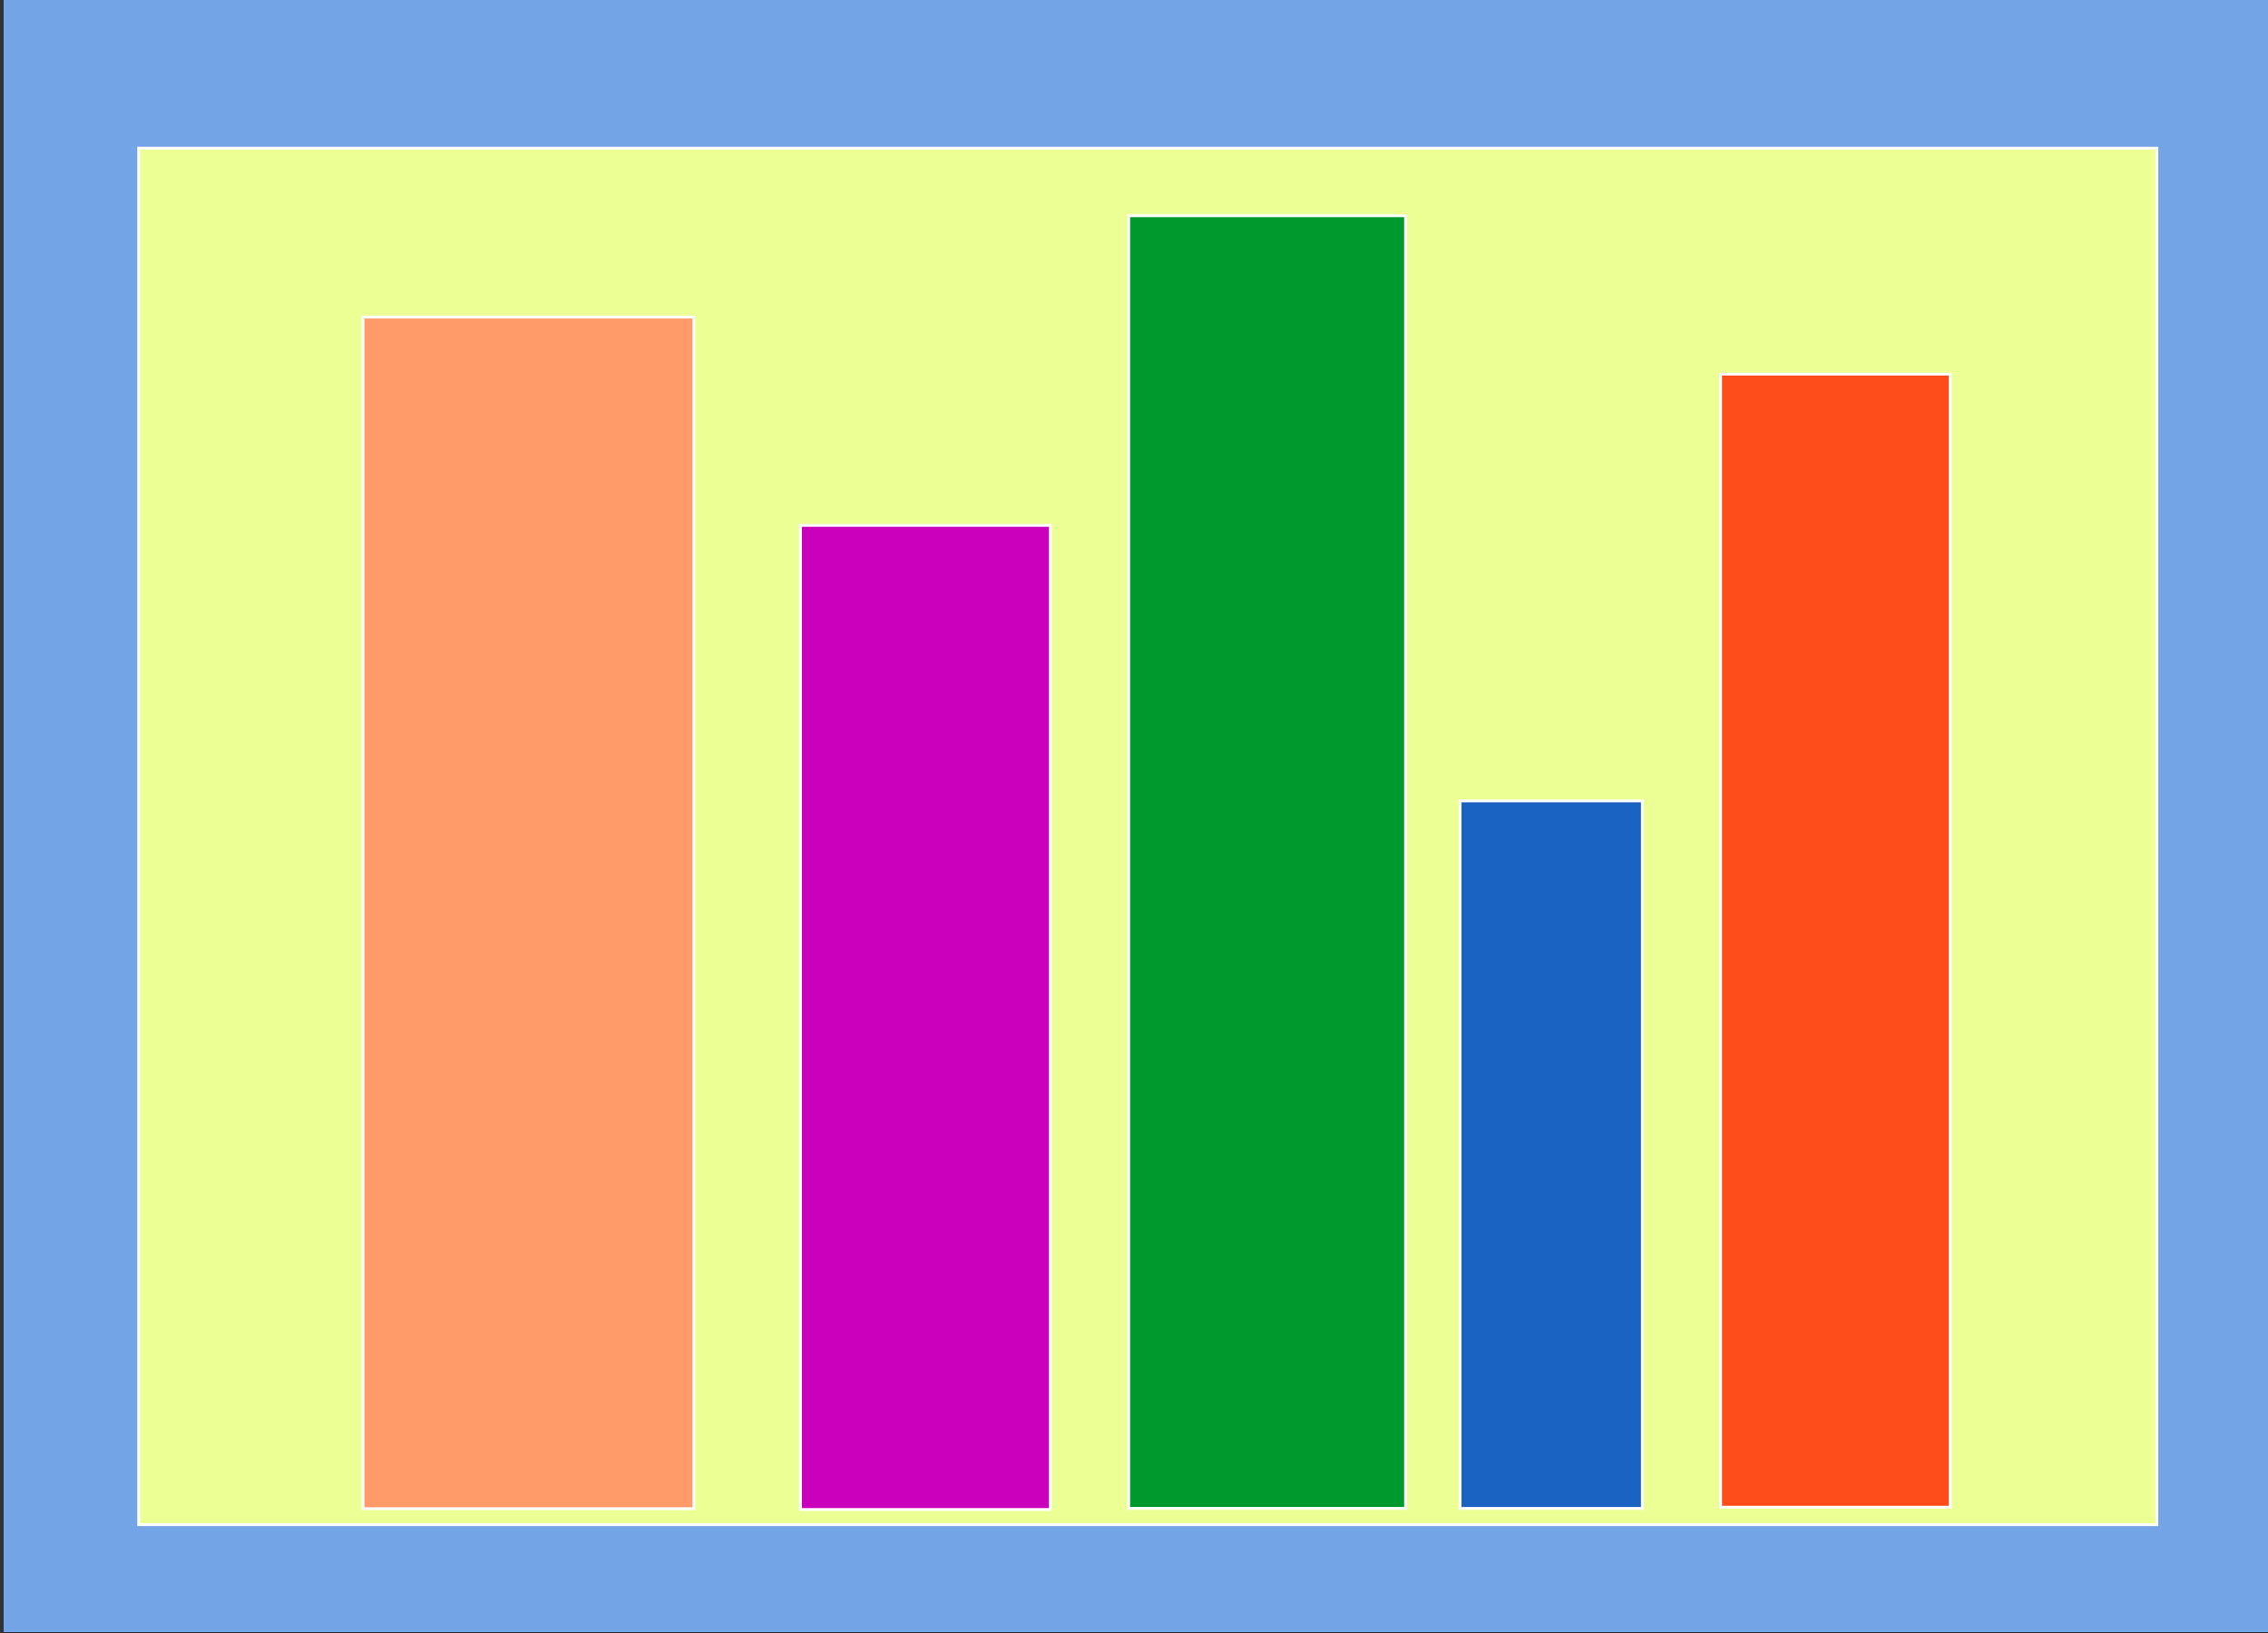
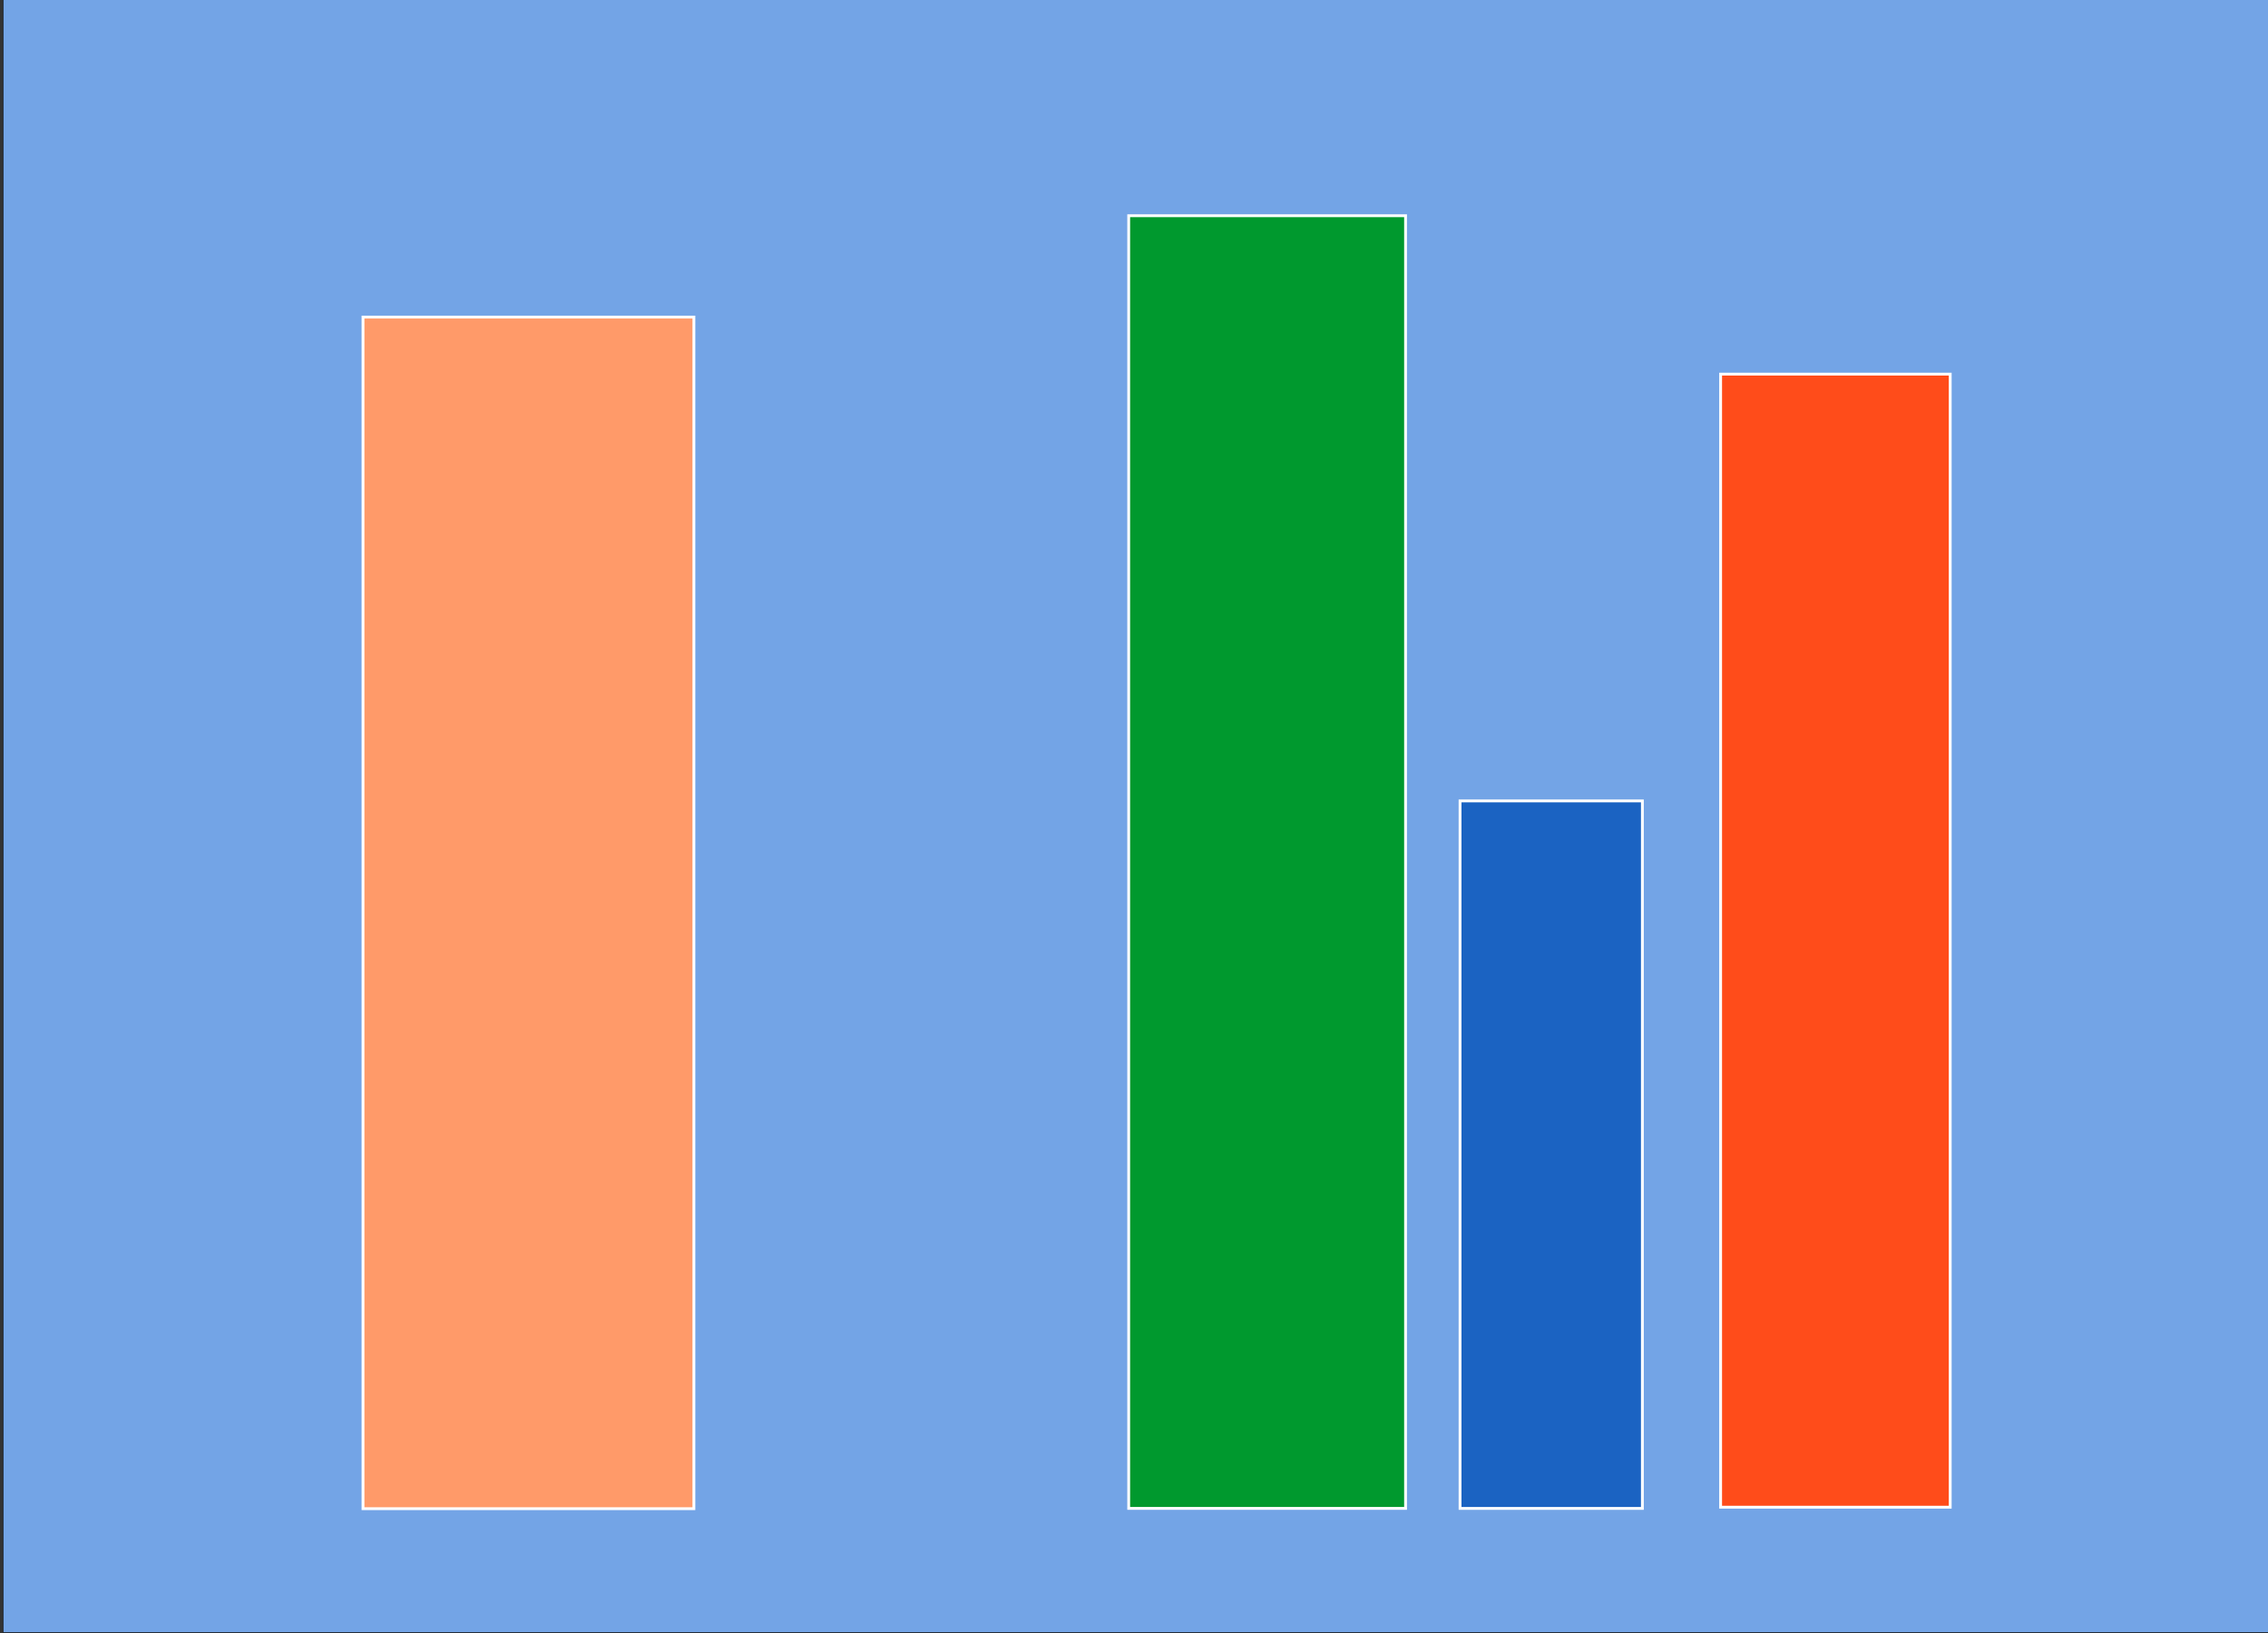
<svg xmlns="http://www.w3.org/2000/svg" version="1.1" id="Layer_1" x="0px" y="0px" viewBox="0 0 4800 3456" style="enable-background:new 0 0 4800 3456;" xml:space="preserve">
  <rect x="0" y="0" width="4800" height="3456" fill="#333333" stroke="none" />
  <style type="text/css">
	.st0{fill:#73A4E6;stroke:#000000;stroke-miterlimit:10;}
	.st1{fill:#ECFF95;stroke:#FFFFFF;stroke-width:6;stroke-miterlimit:10;}
	.st2{fill:#FF9A69;stroke:#FFFFFF;stroke-width:6;stroke-miterlimit:10;}
	.st3{fill:#CA00BC;stroke:#FFFFFF;stroke-width:6;stroke-miterlimit:10;}
	.st4{fill:#00992E;stroke:#FFFFFF;stroke-width:6;stroke-miterlimit:10;}
	.st5{fill:#1B63C2;stroke:#FFFFFF;stroke-width:6;stroke-miterlimit:10;}
	.st6{fill:#FF4C1A;stroke:#FFFFFF;stroke-width:6;stroke-miterlimit:10;}
</style>
  <rect x="6.7" y="-1.56" class="st0" width="4794.71" height="3456.38" />
-   <rect x="293.51" y="313.59" class="st1" width="4271.31" height="2913.15" />
  <rect x="768.25" y="671.07" class="st2" width="700.28" height="2521.81" />
-   <rect x="1694.14" y="1111.89" class="st3" width="528.78" height="2082.75" />
  <rect x="2388.77" y="456.54" class="st4" width="585.95" height="2735.72" />
  <rect x="3090.06" y="1694.99" class="st5" width="385.87" height="1497.33" />
  <rect x="3641.52" y="791.79" class="st6" width="485.91" height="2397.97" />
</svg>